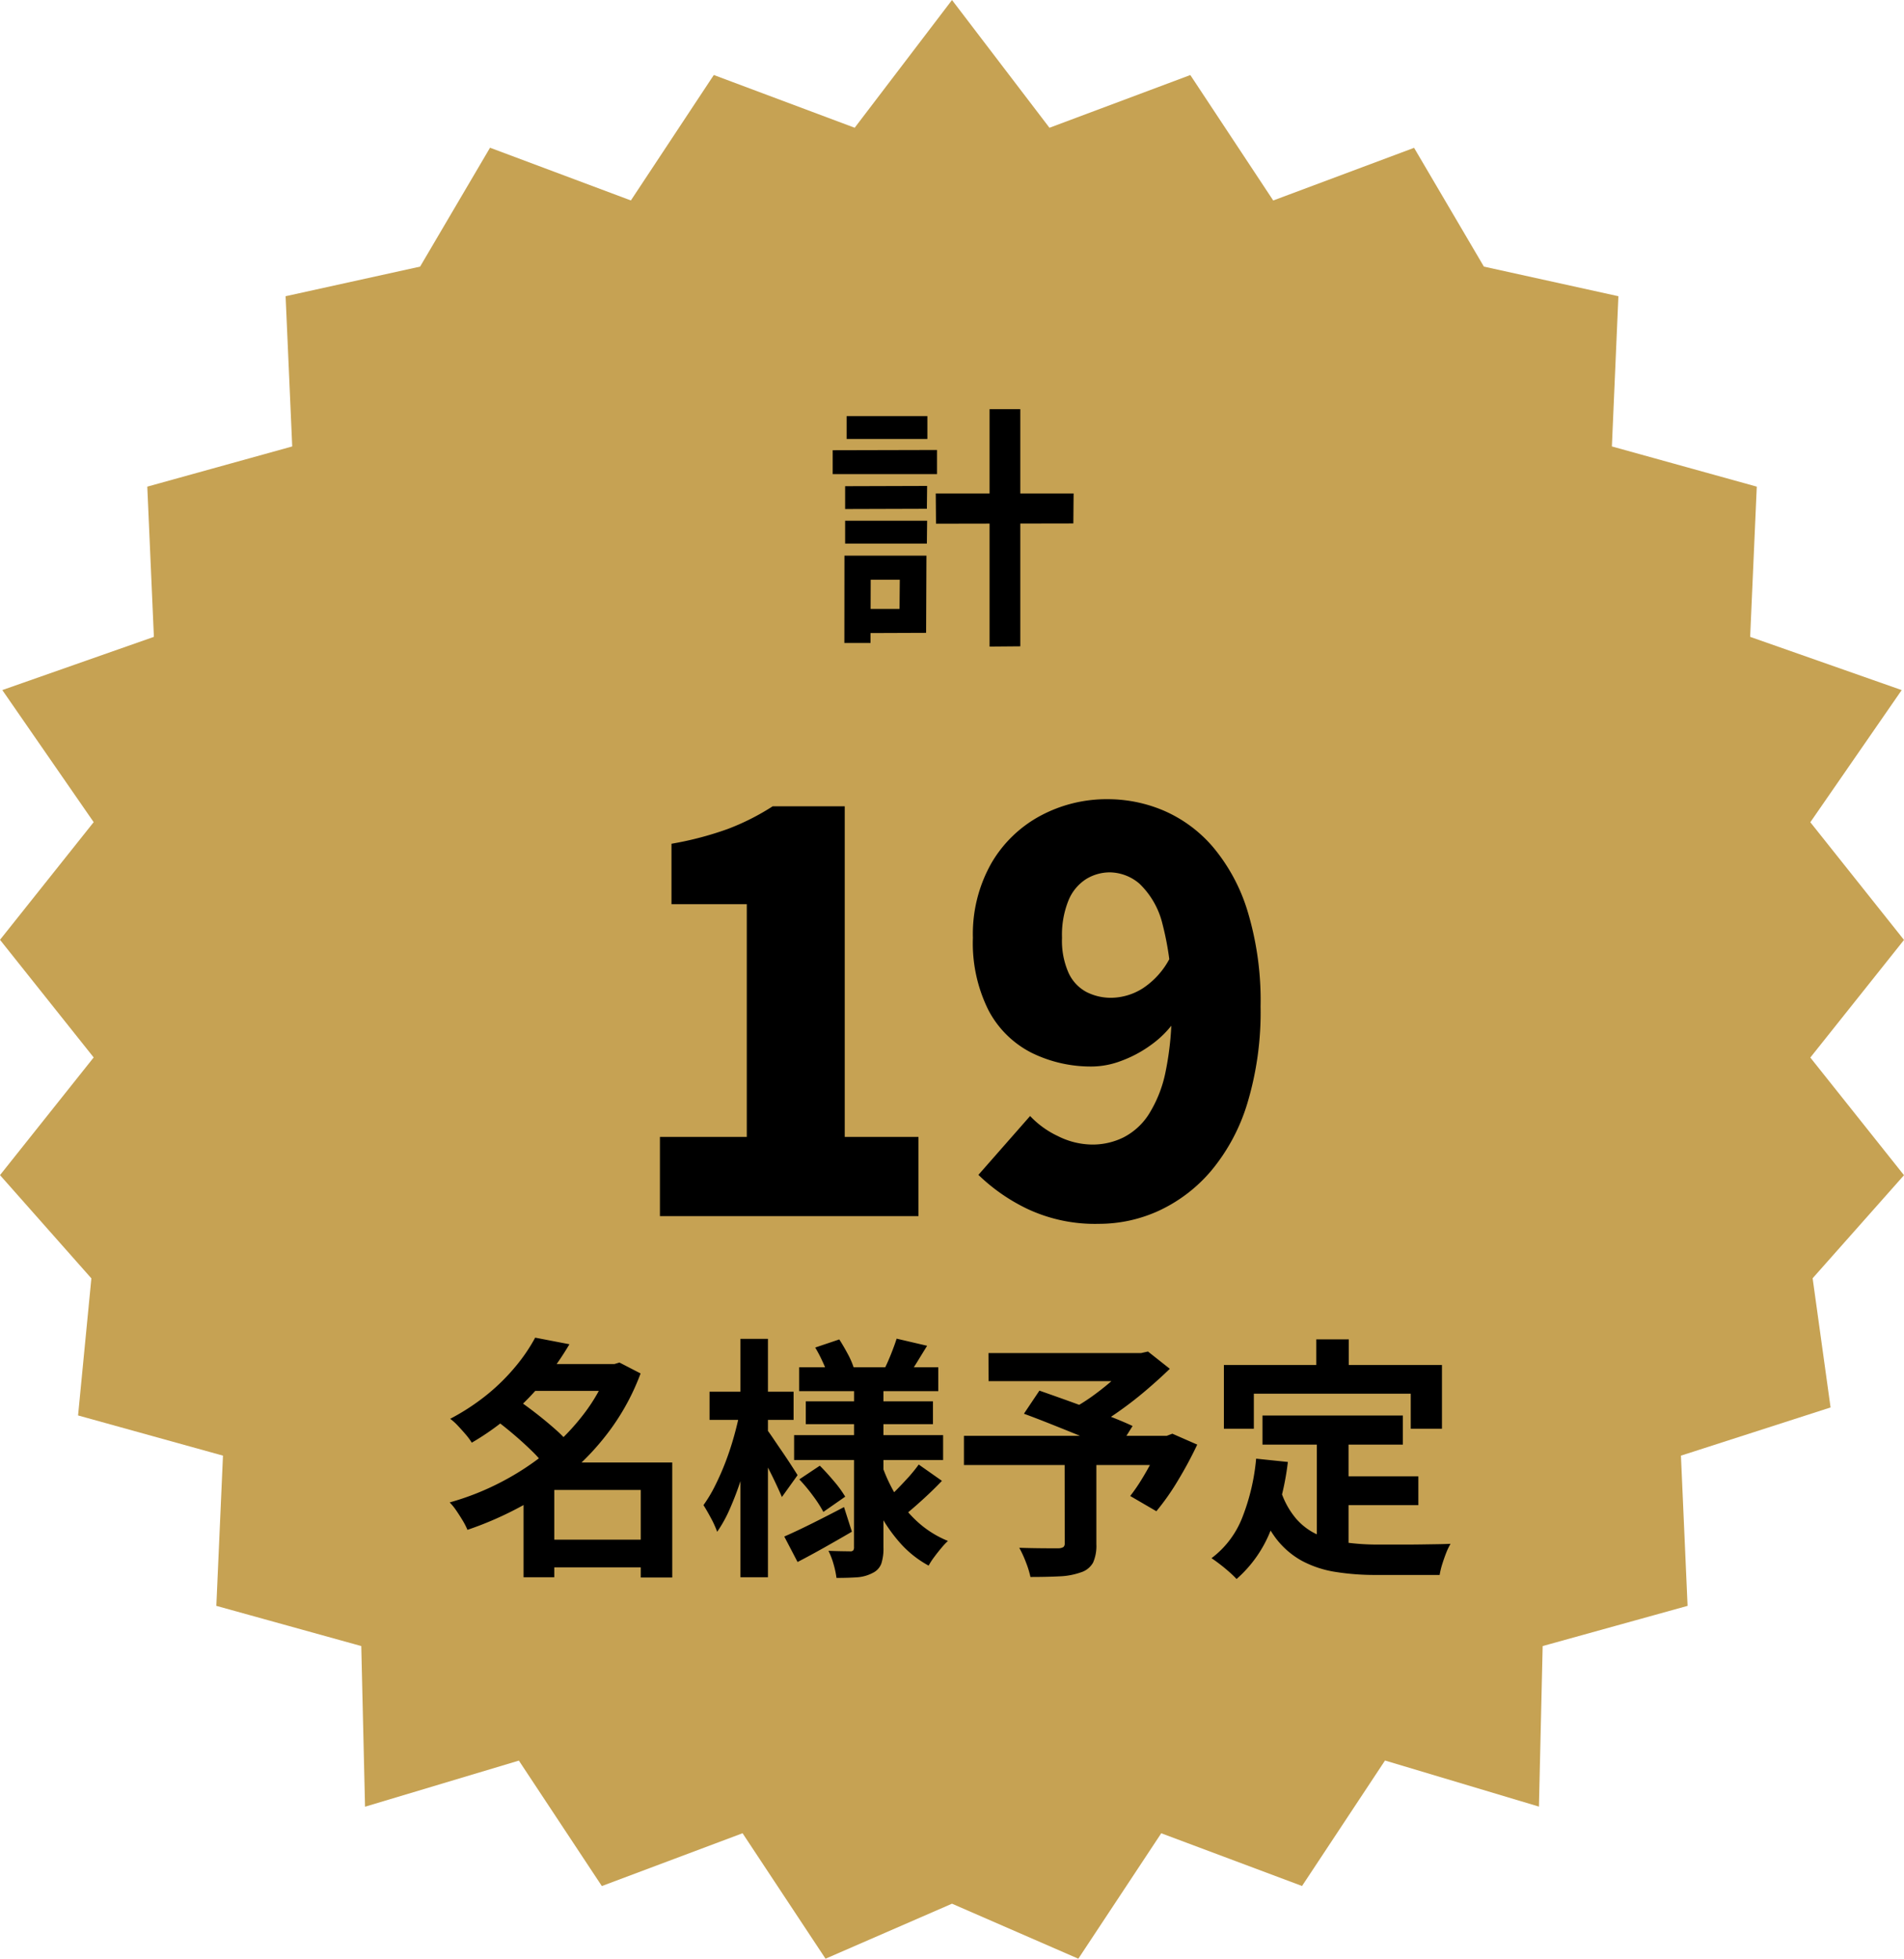
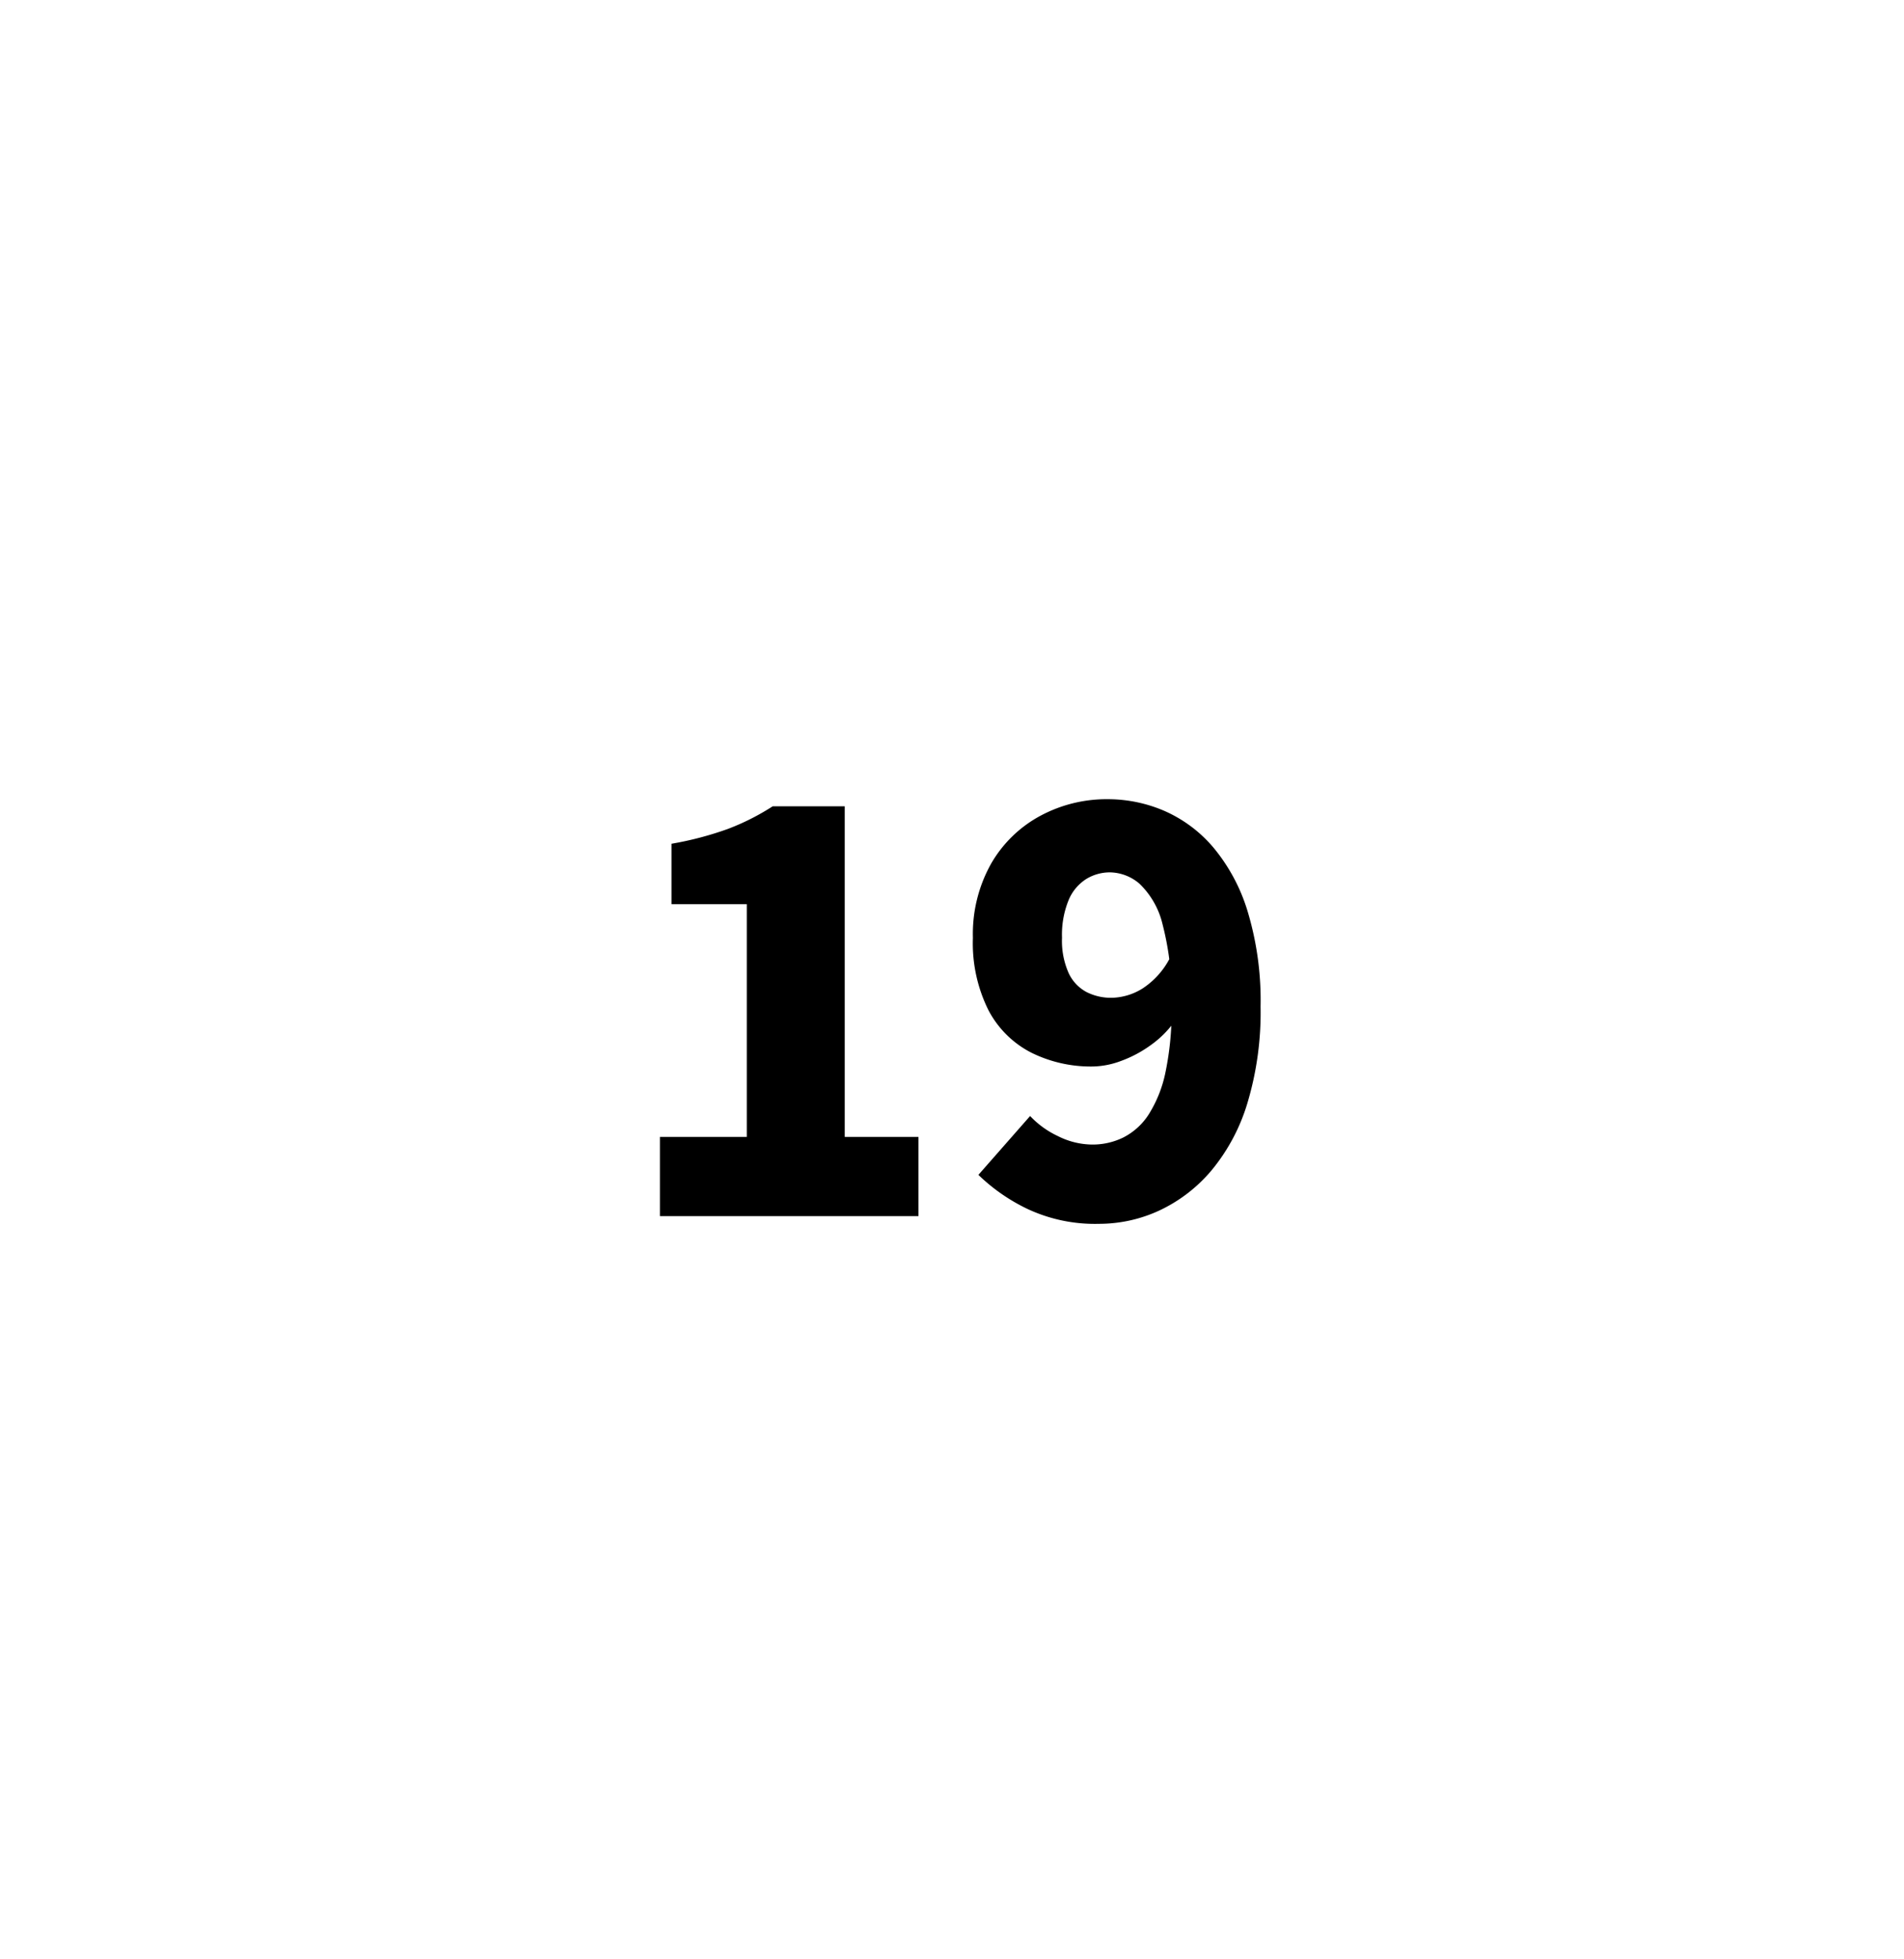
<svg xmlns="http://www.w3.org/2000/svg" width="90" height="92.578" viewBox="0 0 90 92.578">
  <g id="グループ_4119" data-name="グループ 4119" transform="translate(-293 -1881.52)">
-     <path id="パス_2446" data-name="パス 2446" d="M45,0,40.4,6.037,33.741,3.544,29.821,9.473,23.163,6.981,19.858,12.6,13.5,14l.313,7.1L6.962,23l.312,7.1L.109,32.615l4.319,6.243L0,44.419l4.428,5.56L0,55.541l4.319,4.88L3.69,66.9l6.85,1.9-.314,7.1,6.851,1.9.178,7.593,7.272-2.179,3.921,5.929L35.1,86.647l3.922,5.93L45,89.977l5.971,2.6,3.92-5.929,6.655,2.492,3.922-5.93,7.276,2.178L72.92,77.8l6.85-1.9-.314-7.1,7.073-2.278-.848-6.106L90,55.545l-4.428-5.561L90,44.425l-4.428-5.563,4.319-6.246L82.728,30.1l.313-7.1-6.849-1.9L76.5,14,70.142,12.6l-3.3-5.614L60.184,9.475,56.265,3.546,49.607,6.038Z" transform="translate(293 1881.521)" fill="#c6a253" />
-     <path id="パス_3524" data-name="パス 3524" d="M-.768-6.156H5.748L5.736-4.74l-6.492.012ZM1.776-10.14H3.228V1.068L1.776,1.08ZM-5.052-6.5l3.876-.012-.012,1.08-3.864.012Zm.072-3.312h3.816v1.08H-4.98Zm-.072,4.944h3.876l-.012,1.08H-5.052ZM-5.64-8.2l4.932-.012v1.14H-5.64ZM-4.4-3.216h3.192L-1.224.432-4.392.444-4.4-.7h1.92l.012-1.38h-1.92Zm-.684,0H-3.84L-3.852.912H-5.088Z" transform="translate(338 1911)" />
    <path id="パス_3523" data-name="パス 3523" d="M-13.806,0V-3.744H-9.7v-11H-13.26V-17.6a15.662,15.662,0,0,0,2.665-.7A11.287,11.287,0,0,0-8.476-19.37H-5.07V-3.744h3.484V0ZM6.942.364a7.508,7.508,0,0,1-3.367-.7A8.75,8.75,0,0,1,1.248-1.95L3.692-4.732a4.31,4.31,0,0,0,1.313.949,3.657,3.657,0,0,0,1.625.4A3.292,3.292,0,0,0,8.1-3.718,3.1,3.1,0,0,0,9.3-4.81a5.988,5.988,0,0,0,.793-2,14.129,14.129,0,0,0,.286-3.094,13.758,13.758,0,0,0-.429-3.9,3.9,3.9,0,0,0-1.092-1.911,2.191,2.191,0,0,0-1.391-.533,2.136,2.136,0,0,0-1.118.312,2.162,2.162,0,0,0-.832.988A4.329,4.329,0,0,0,5.2-13.156a3.747,3.747,0,0,0,.312,1.664,1.938,1.938,0,0,0,.845.9,2.557,2.557,0,0,0,1.183.273,2.852,2.852,0,0,0,1.469-.442,3.787,3.787,0,0,0,1.313-1.482l.234,2.99A4.784,4.784,0,0,1,9.4-8.086a5.753,5.753,0,0,1-1.417.754,3.979,3.979,0,0,1-1.326.26,6.34,6.34,0,0,1-2.9-.65,4.706,4.706,0,0,1-2.028-2,7.088,7.088,0,0,1-.741-3.432,6.786,6.786,0,0,1,.871-3.523,5.918,5.918,0,0,1,2.327-2.249,6.612,6.612,0,0,1,3.172-.78,6.758,6.758,0,0,1,2.665.546,6.4,6.4,0,0,1,2.314,1.716A8.594,8.594,0,0,1,13.975-14.4a14.585,14.585,0,0,1,.611,4.5,14.93,14.93,0,0,1-.624,4.563,9.065,9.065,0,0,1-1.716,3.2A7.219,7.219,0,0,1,9.789-.26,6.772,6.772,0,0,1,6.942.364Z" transform="translate(338 1939)" />
-     <path id="パス_3522" data-name="パス 3522" d="M-19.416-.708h5.364V.6h-5.364Zm-.612-8.3h4.26V-7.74h-4.26Zm.324-1.248,1.62.312a13.919,13.919,0,0,1-1.182,1.7,13.26,13.26,0,0,1-1.512,1.572A12.3,12.3,0,0,1-22.7-5.292a2.922,2.922,0,0,0-.288-.39q-.18-.21-.372-.414a2.52,2.52,0,0,0-.36-.324,10.591,10.591,0,0,0,1.77-1.164A9.545,9.545,0,0,0-20.616-8.91,8.186,8.186,0,0,0-19.7-10.26Zm3.48,1.248h.264l.24-.072,1,.516a10.961,10.961,0,0,1-1.362,2.562,11.944,11.944,0,0,1-1.908,2.082,13.5,13.5,0,0,1-2.322,1.608,16.238,16.238,0,0,1-2.592,1.14,3.366,3.366,0,0,0-.228-.444q-.144-.24-.3-.468a2.693,2.693,0,0,0-.312-.384,12.61,12.61,0,0,0,2.418-.954,12.62,12.62,0,0,0,2.172-1.422A10.707,10.707,0,0,0-17.4-6.654a8.179,8.179,0,0,0,1.176-2.118ZM-21.6-6.384l1.08-.924q.42.288.882.648t.876.726a6.013,6.013,0,0,1,.678.69l-1.164,1.032a5.942,5.942,0,0,0-.624-.7q-.4-.39-.852-.774T-21.6-6.384Zm6.888,2.028h1.488V1.08h-1.488Zm-4.092,0h4.812v1.3H-18.8V1.068h-1.452V-3.3l1.1-1.056Zm11.58-4.5H-.648v1.128H-7.224Zm.312,1.608H-.9v1.08H-6.912Zm-.552,1.6H-.42v1.176H-7.464Zm4.848-4.56,1.44.336q-.252.408-.48.78t-.42.636l-1.116-.324q.156-.312.318-.72T-2.616-10.212Zm-3.852.42,1.14-.384q.2.312.4.684a3.746,3.746,0,0,1,.282.648l-1.2.432A4.326,4.326,0,0,0-6.1-9.084,6.431,6.431,0,0,0-6.468-9.792Zm4.9,5.532,1.092.768q-.4.42-.846.828t-.8.7l-.924-.7q.228-.2.5-.48t.534-.57Q-1.752-4.008-1.572-4.26Zm-5.652.7.972-.648q.324.324.672.738a5.266,5.266,0,0,1,.528.726l-1.032.72a5.893,5.893,0,0,0-.492-.762A7.778,7.778,0,0,0-7.224-3.564Zm-.708,2.7q.552-.24,1.3-.612t1.524-.78l.372,1.164q-.636.372-1.308.75T-7.3.348Zm3.3-7.224H-3.24v7.74a2.3,2.3,0,0,1-.1.762.793.793,0,0,1-.4.438,1.844,1.844,0,0,1-.726.21Q-4.9,1.1-5.46,1.1A4.335,4.335,0,0,0-5.6.444a3.4,3.4,0,0,0-.24-.624q.312.012.618.018l.4.006A.191.191,0,0,0-4.668-.2.264.264,0,0,0-4.632-.36ZM-3.324-4.26a7.681,7.681,0,0,0,.708,1.512A5.415,5.415,0,0,0-1.572-1.5a4.8,4.8,0,0,0,1.38.852A3.481,3.481,0,0,0-.51-.306Q-.684-.1-.846.12a3.122,3.122,0,0,0-.258.4A4.974,4.974,0,0,1-2.49-.594,7.318,7.318,0,0,1-3.534-2.16,10.9,10.9,0,0,1-4.26-4.044ZM-11.46-7.7h3.972v1.332H-11.46ZM-10-10.2h1.3V1.068H-10Zm-.024,3.408.792.264q-.12.72-.312,1.482t-.432,1.5a14.308,14.308,0,0,1-.522,1.374A6.282,6.282,0,0,1-11.1-1.08a4.724,4.724,0,0,0-.294-.648q-.2-.372-.354-.612a6.556,6.556,0,0,0,.552-.924A12.258,12.258,0,0,0-10.7-4.392q.228-.6.4-1.218T-10.02-6.792Zm1.26.864q.1.12.306.426t.45.66q.24.354.438.66t.27.426L-8.04-2.724q-.108-.252-.276-.612t-.366-.744l-.372-.72q-.174-.336-.306-.552Zm14.088,1.4h1.5V-.492a1.956,1.956,0,0,1-.156.87A1,1,0,0,1,6.084.84a3.406,3.406,0,0,1-1.008.186q-.588.03-1.368.03a4.343,4.343,0,0,0-.216-.7A5.263,5.263,0,0,0,3.18-.324q.36.012.744.018T4.608-.3h.42a.464.464,0,0,0,.24-.06.221.221,0,0,0,.06-.18Zm-3.6-5H9.1V-8.2H1.728Zm6.828,0H8.94L9.264-9.6l1.032.816q-.516.5-1.134,1.026t-1.278.99a14.128,14.128,0,0,1-1.308.828,2.92,2.92,0,0,0-.258-.324q-.162-.18-.324-.354A3.071,3.071,0,0,0,5.7-6.9a9.337,9.337,0,0,0,1.086-.7,12.431,12.431,0,0,0,1.026-.846,7.977,7.977,0,0,0,.744-.768ZM.564-5.616h9.8v1.38H.564ZM3.4-6.66l.732-1.092q.48.168,1.086.384t1.218.444Q7.044-6.7,7.6-6.48t.936.4L7.764-4.848q-.36-.18-.888-.414t-1.134-.48q-.606-.246-1.212-.486T3.4-6.66ZM9.888-5.616h.264l.264-.1,1.176.516a18.78,18.78,0,0,1-.906,1.686A11.372,11.372,0,0,1,9.66-2.052l-1.236-.72a8.333,8.333,0,0,0,.534-.774q.27-.438.516-.912a8.627,8.627,0,0,0,.414-.918Zm4.788-.96h6.636V-5.2H14.676ZM18-3.7h4.044V-2.34H18Zm-.756-2.076h1.5v5.8l-1.5-.18ZM14.376-4.536l1.5.156a12.962,12.962,0,0,1-.816,3.24,5.932,5.932,0,0,1-1.608,2.292,4.584,4.584,0,0,0-.336-.324Q12.9.636,12.666.456t-.4-.288A4.4,4.4,0,0,0,13.728-1.77,10.06,10.06,0,0,0,14.376-4.536ZM15.54-3.024A3.838,3.838,0,0,0,16.266-1.7,2.949,2.949,0,0,0,17.31-.93a4.908,4.908,0,0,0,1.3.354,11.171,11.171,0,0,0,1.5.1h1.254q.4,0,.822-.006l.78-.012q.36-.006.6-.018a3,3,0,0,0-.21.438q-.1.258-.186.534a3.765,3.765,0,0,0-.12.5H20.04A11.869,11.869,0,0,1,18.12.816,5.021,5.021,0,0,1,16.542.294,3.935,3.935,0,0,1,15.294-.792a6.321,6.321,0,0,1-.93-1.848Zm1.68-7.152h1.536v2.184H17.22ZM12.852-8.964H23.16v3.012H21.684V-7.608H14.268v1.656H12.852Z" transform="translate(338 1955)" />
  </g>
</svg>